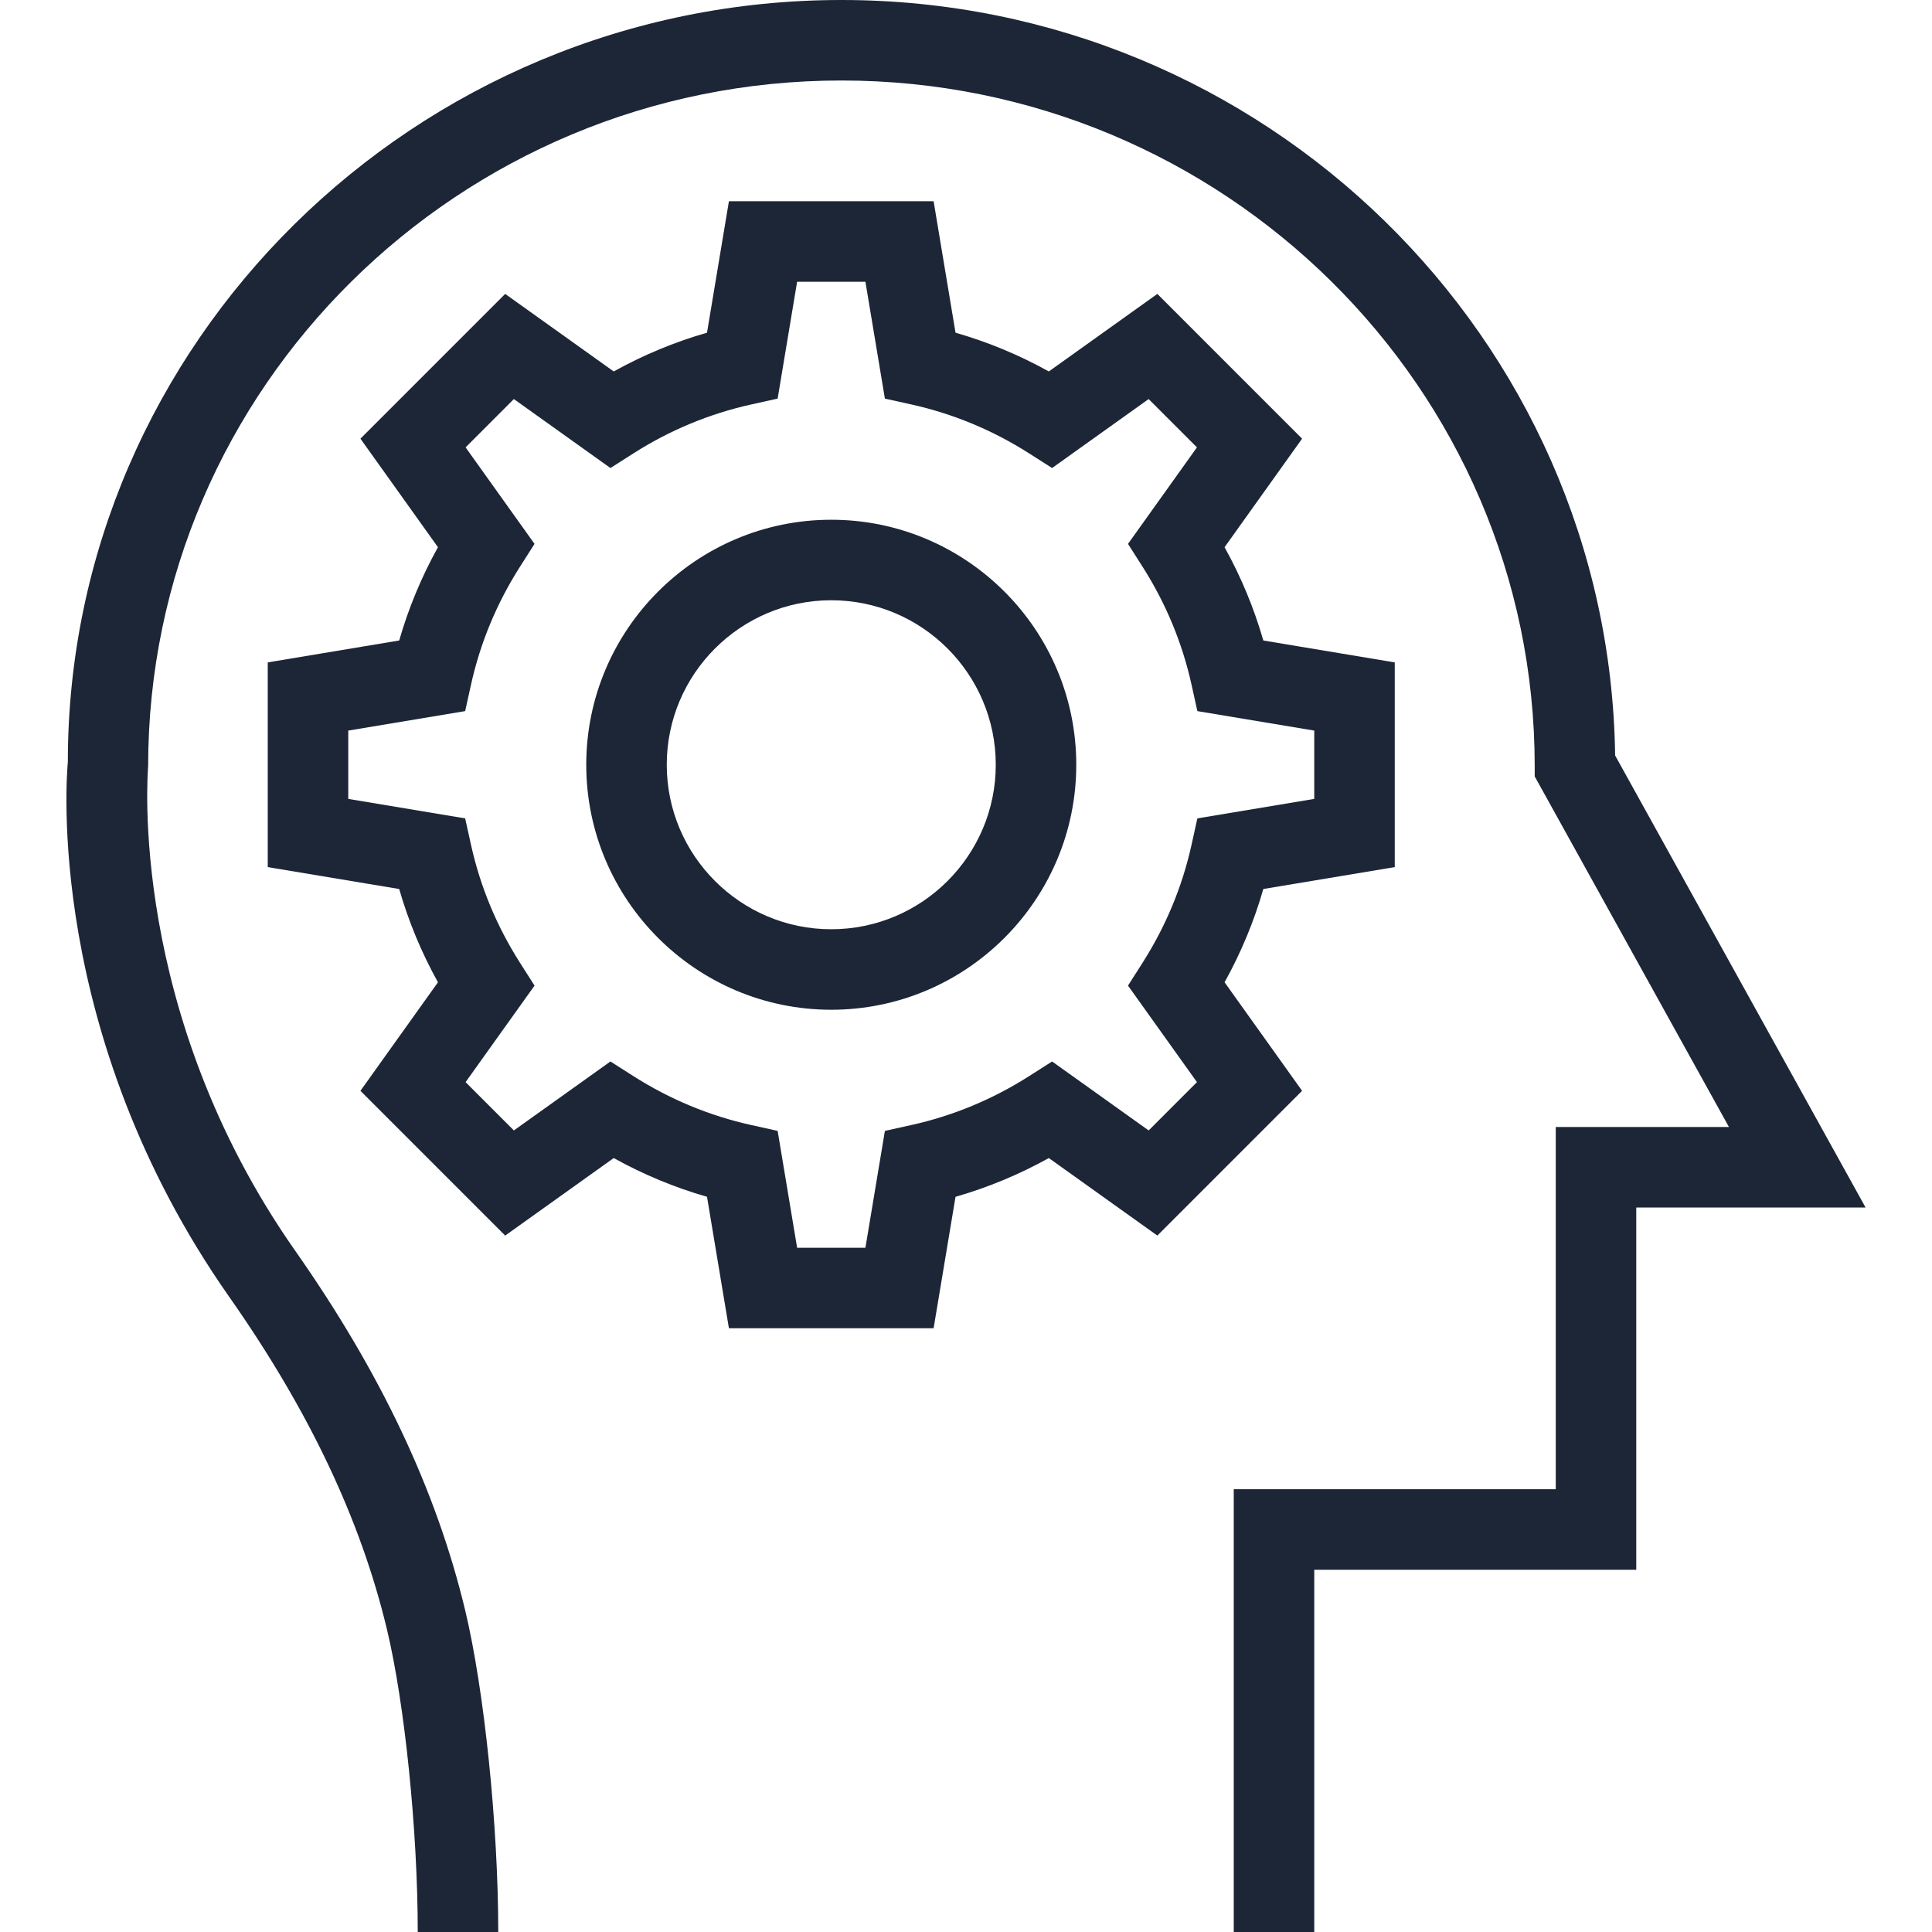
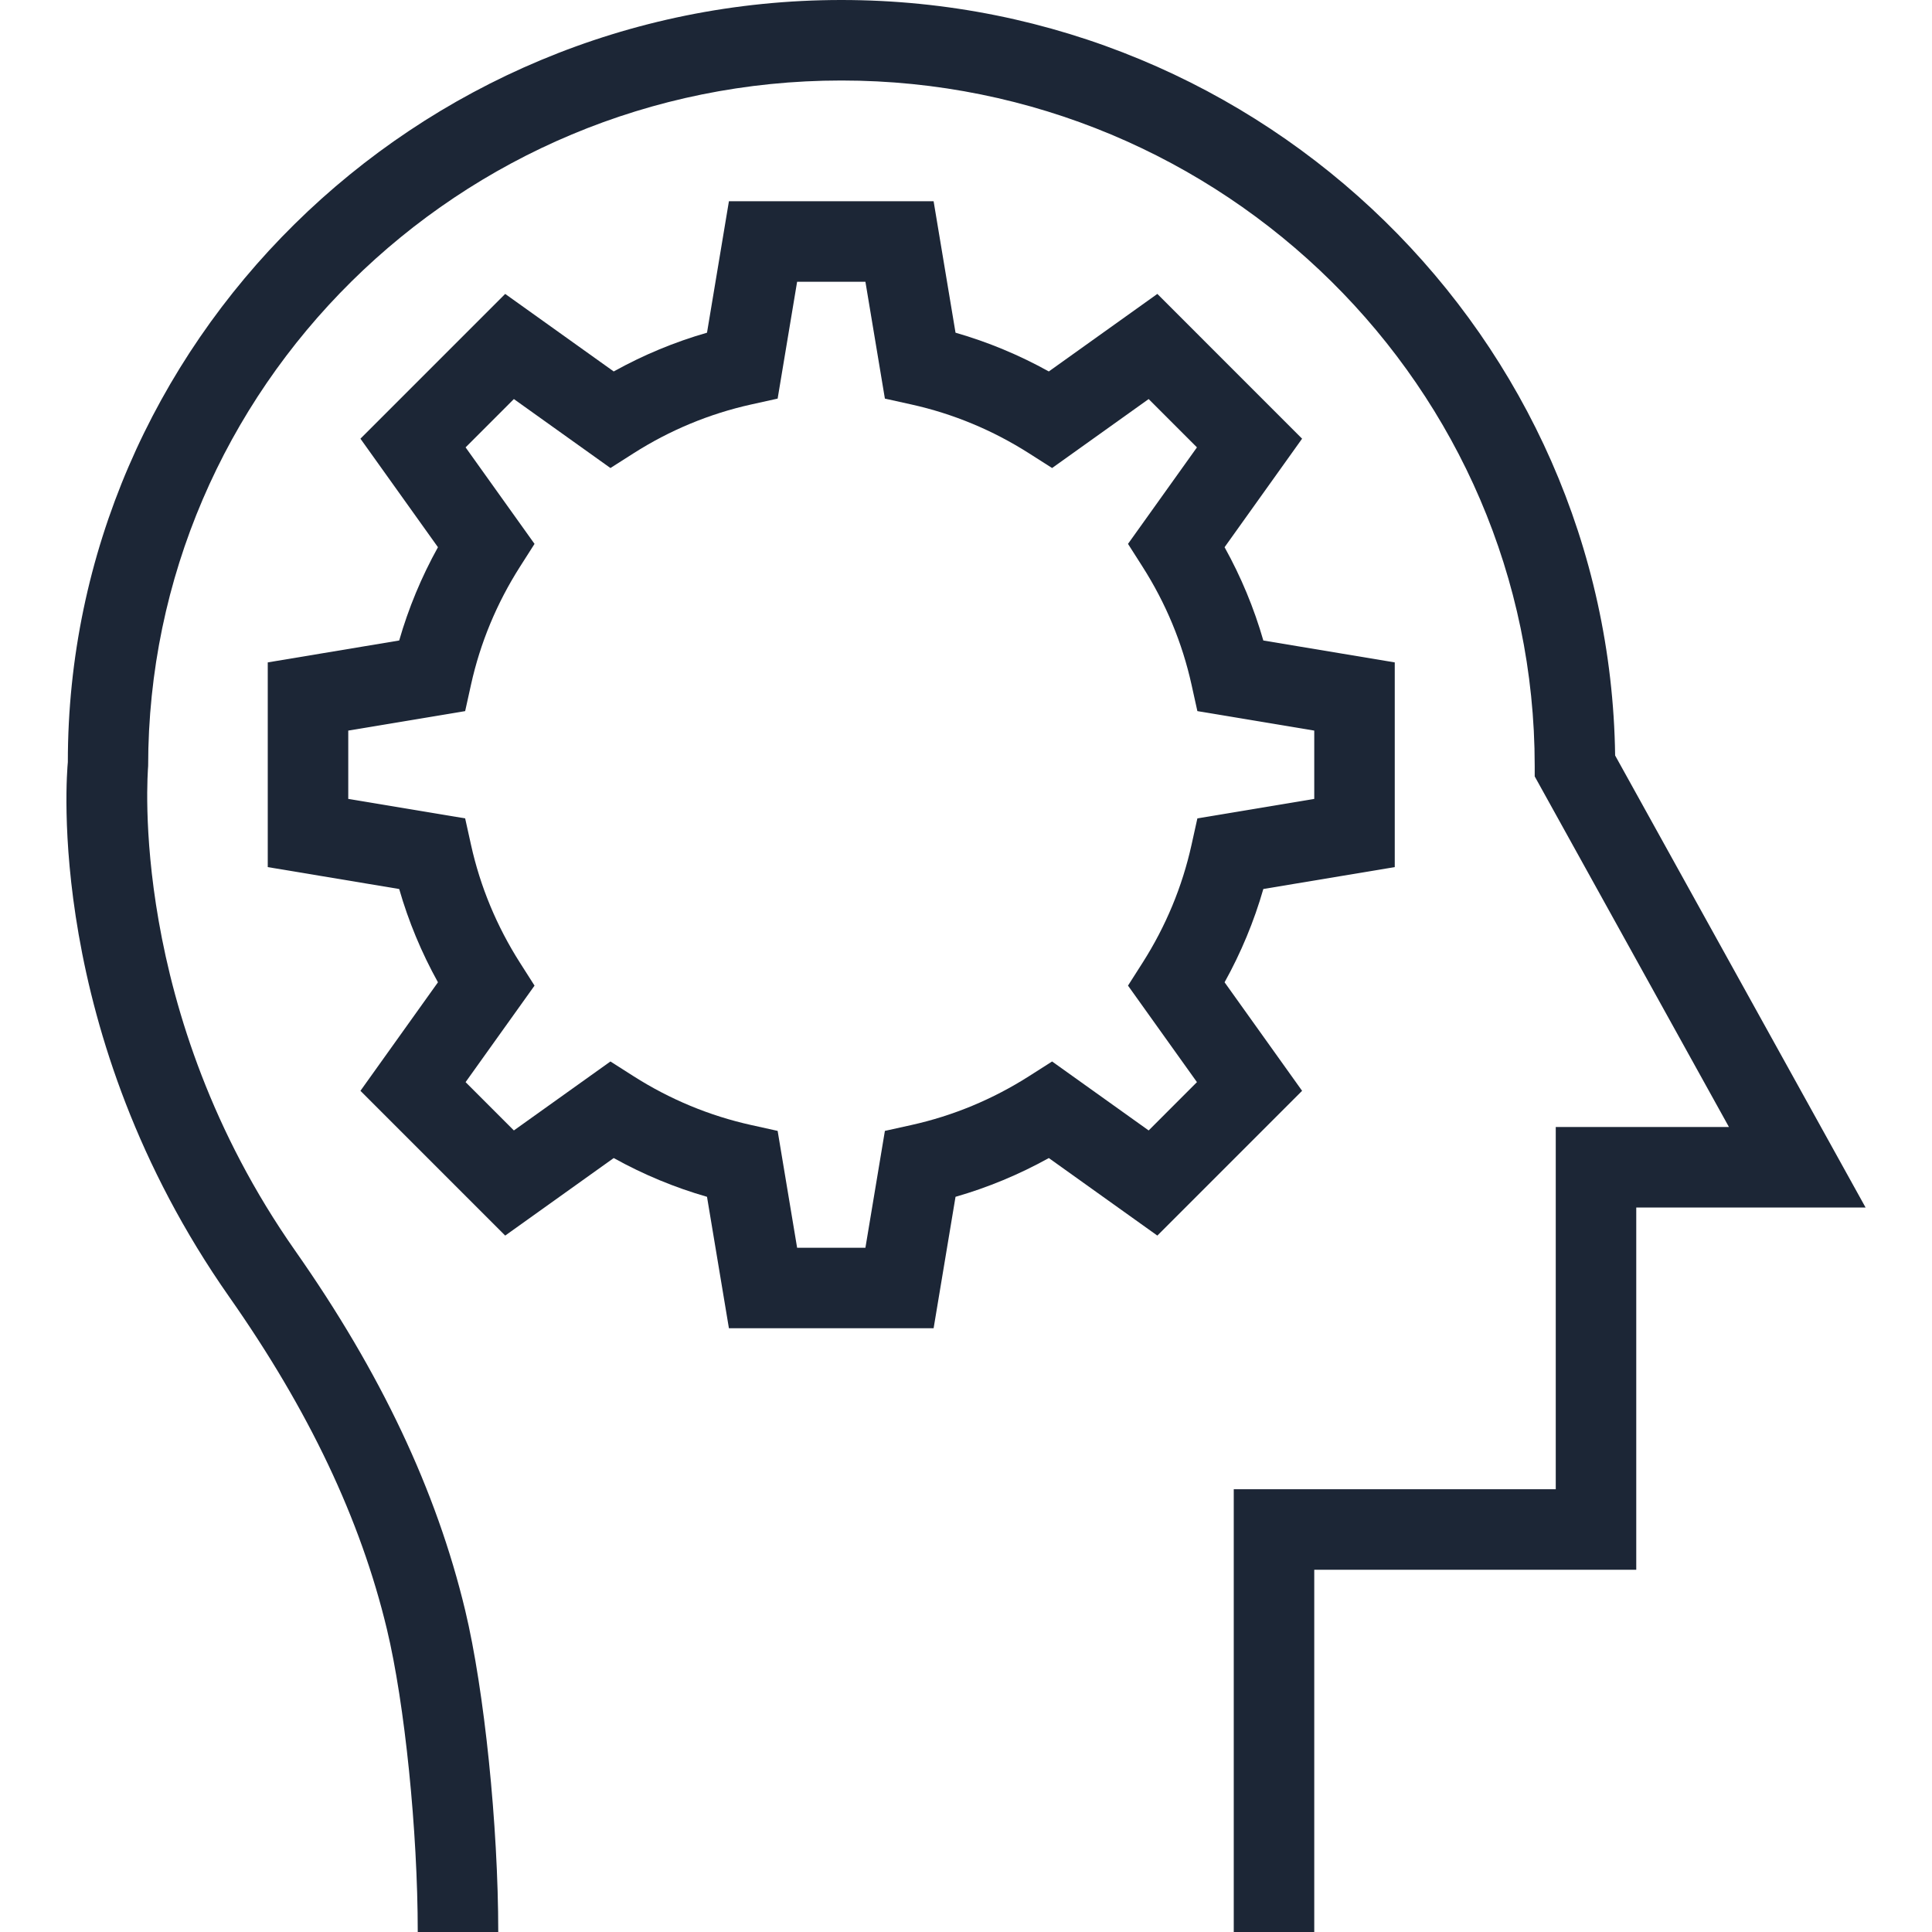
<svg xmlns="http://www.w3.org/2000/svg" fill="#1C2636" height="800px" width="800px" id="Layer_1" viewBox="0 0 491.52 491.52" xml:space="preserve">
  <g id="SVGRepo_bgCarrier" stroke-width="0" />
  <g id="SVGRepo_tracerCarrier" stroke-linecap="round" stroke-linejoin="round" />
  <g id="SVGRepo_iconCarrier">
    <g>
      <g>
        <path d="M410.905,192.2C409.454,85.97,321.715,0,214.065,0C105.52,0,17.21,87.425,17.26,193.89 c-0.27,2.785-6.06,68.895,41.085,136.085c20.27,28.895,33.38,56.535,40.085,84.5c4.55,18.955,7.85,51.355,7.85,77.045h20.48 c0-27.095-3.54-61.505-8.41-81.825c-7.32-30.515-21.46-60.44-43.24-91.48C32.495,257.48,37.59,196.455,37.69,194.88 c0-96.165,79.12-174.4,176.375-174.4s176.38,78.235,176.38,174.4v2.645l49.415,89.195h-44.06v92.16h-81.92v112.64h20.48v-92.16 h81.92V307.2h58.34L410.905,192.2z" />
      </g>
    </g>
    <g>
      <g>
        <path d="M354.84,220.6v-52.08l-33.435-5.57c-2.37-8.245-5.67-16.185-9.86-23.735l19.72-27.61l-36.825-36.83L266.83,94.5 c-7.55-4.19-15.49-7.49-23.735-9.86L237.52,51.2h-52.075l-5.575,33.44c-8.245,2.37-16.185,5.67-23.735,9.86l-27.61-19.725 L91.7,111.605l19.72,27.61c-4.19,7.55-7.49,15.49-9.86,23.73l-33.44,5.575v52.08l33.44,5.575c2.37,8.24,5.67,16.18,9.86,23.73 l-19.72,27.61l36.825,36.83l27.61-19.725c7.55,4.19,15.49,7.49,23.735,9.86l5.575,33.44h52.075l5.575-33.44 c8.245-2.37,16.185-5.67,23.735-9.86l27.61,19.725l36.825-36.83l-19.72-27.61c4.19-7.55,7.49-15.49,9.86-23.735L354.84,220.6z M304.625,208.205l-1.495,6.755c-2.345,10.6-6.53,20.68-12.44,29.96l-3.715,5.83l17.54,24.555l-12.285,12.29l-24.565-17.545 l-5.83,3.715c-9.27,5.91-19.35,10.095-29.96,12.45l-6.75,1.495l-4.955,29.73h-17.375l-4.955-29.73l-6.75-1.495 c-10.61-2.355-20.69-6.54-29.96-12.45l-5.83-3.715l-24.565,17.545l-12.285-12.29l17.54-24.555l-3.715-5.83 c-5.91-9.28-10.095-19.36-12.44-29.96l-1.495-6.755l-29.74-4.955v-17.38l29.74-4.955l1.495-6.755 c2.345-10.6,6.53-20.68,12.44-29.96l3.715-5.83l-17.54-24.555l12.285-12.29l24.565,17.545l5.83-3.715 c9.27-5.91,19.35-10.095,29.96-12.45l6.75-1.495l4.955-29.73h17.375l4.955,29.73l6.75,1.495c10.61,2.355,20.69,6.54,29.96,12.45 l5.83,3.715l24.565-17.545l12.285,12.29l-17.54,24.555l3.715,5.83c5.91,9.28,10.095,19.36,12.44,29.96l1.495,6.755l29.735,4.955 v17.38L304.625,208.205z" />
      </g>
    </g>
    <g>
      <g>
-         <path d="M211.479,132.23c-34.37,0-62.33,27.96-62.33,62.33s27.96,62.33,62.33,62.33c34.37,0,62.335-27.96,62.335-62.33 S245.85,132.23,211.479,132.23z M211.479,236.41c-23.075,0-41.85-18.775-41.85-41.85s18.775-41.85,41.85-41.85 c23.08,0,41.855,18.775,41.855,41.85S234.56,236.41,211.479,236.41z" />
-       </g>
+         </g>
    </g>
  </g>
</svg>